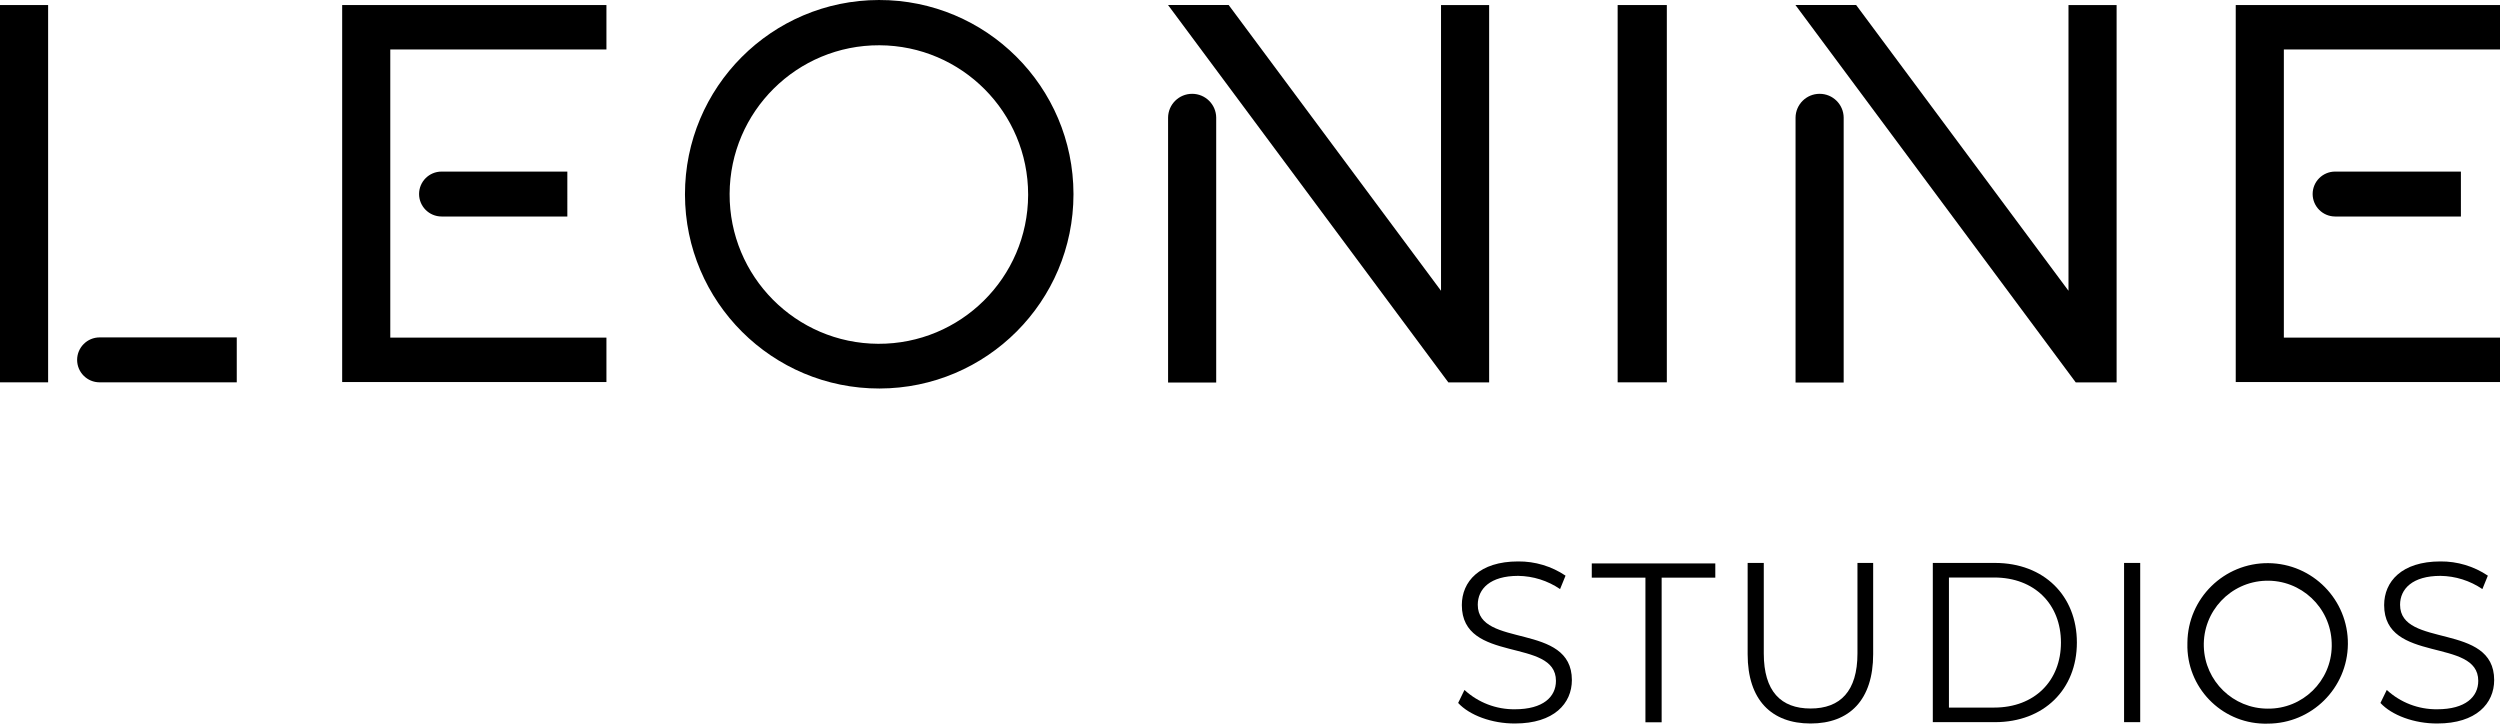
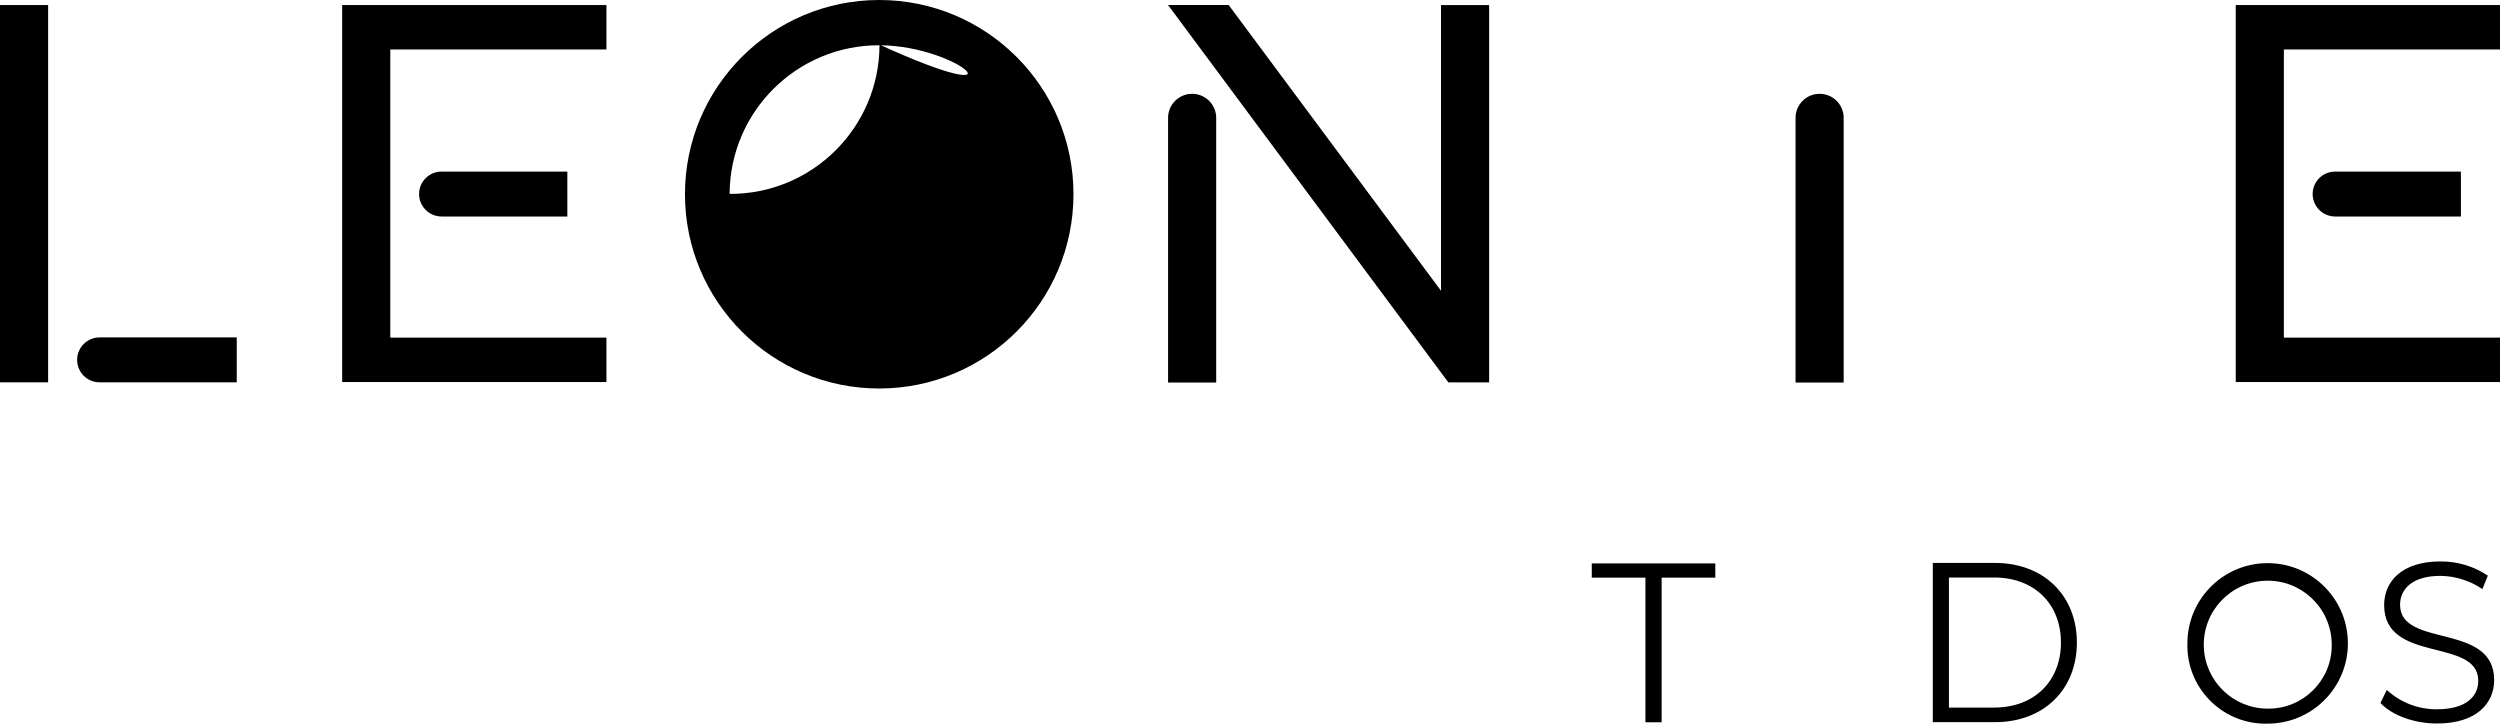
<svg xmlns="http://www.w3.org/2000/svg" version="1.1" id="Layer_1" x="0px" y="0px" width="1000px" height="289.468px" viewBox="-324.135 -93.824 1000 289.468" enable-background="new -324.135 -93.824 1000 289.468" xml:space="preserve">
  <g>
-     <path d="M259.125,187.358l2.529-5.203c5.489,5.054,12.699,7.818,20.158,7.732c11.371,0,16.433-5.004,16.433-11.373   c0-17.482-37.643-6.737-37.643-30.307c0-9.354,6.967-17.456,22.518-17.456c6.752-0.061,13.359,1.922,18.963,5.687l-2.188,5.372   c-4.95-3.37-10.783-5.209-16.774-5.286c-11.173,0-16.148,5.203-16.148,11.569c0,17.458,37.643,6.91,37.643,30.11   c0,9.354-7.165,17.37-22.744,17.37C272.658,195.632,263.645,192.276,259.125,187.358z" />
    <path d="M334.039,137.235h-21.464v-5.687h49.412v5.687h-21.465v57.855h-6.483V137.235z" />
-     <path d="M374.923,167.882v-36.532h6.455v36.222c0,15.095,6.822,22.006,18.708,22.006c11.883,0,18.764-6.911,18.764-22.006v-36.222   h6.282v36.477c0,18.28-9.437,27.748-25.046,27.748S374.923,186.164,374.923,167.882z" />
    <path d="M448.988,131.349h24.876c19.561,0,32.751,13.107,32.751,31.843s-13.19,31.843-32.751,31.843h-24.876V131.349z    M473.522,189.205c16.234,0,26.724-10.745,26.724-26.013s-10.489-26.016-26.724-26.016H455.44v52.028H473.522z" />
-     <path d="M525.493,131.349h6.454v63.686h-6.454V131.349z" />
    <path d="M550.828,163.247c0.155-17.724,14.654-31.967,32.379-31.812c17.728,0.158,31.97,14.654,31.812,32.382   c-0.155,17.604-14.459,31.799-32.064,31.814c-17.267,0.481-31.654-13.124-32.135-30.391   C550.801,164.578,550.802,163.914,550.828,163.247z M608.542,163.247c-0.441-14.123-12.247-25.218-26.374-24.779   c-14.123,0.441-25.218,12.247-24.776,26.374c0.428,13.81,11.744,24.785,25.563,24.79c13.974,0.17,25.438-11.02,25.607-24.993   C608.566,164.175,608.561,163.711,608.542,163.247z" />
    <path d="M628.043,187.358l2.532-5.203c5.487,5.054,12.697,7.818,20.158,7.732c11.372,0,16.434-5.004,16.434-11.373   c0-17.482-37.644-6.737-37.644-30.307c0-9.354,6.966-17.456,22.518-17.456c6.749-0.061,13.359,1.922,18.963,5.687l-2.188,5.372   c-4.954-3.37-10.787-5.209-16.775-5.286c-11.173,0-16.148,5.203-16.148,11.569c0,17.458,37.641,6.91,37.641,30.11   c0,9.354-7.164,17.37-22.745,17.37C641.606,195.632,632.566,192.276,628.043,187.358z" />
    <path d="M394.086-46.772V59.192h19.249V-46.772c-0.047-5.284-4.353-9.54-9.64-9.523l0,0   C398.423-56.295,394.133-52.044,394.086-46.772z" />
-     <polygon points="503.261,-91.805 503.261,22.487 418.31,-91.833 394.03,-91.833 506.16,59.134 522.508,59.134 522.508,-91.805  " />
    <polygon points="675.865,-74.036 675.865,-91.805 570.16,-91.805 570.16,58.992 675.865,58.992 675.865,41.222 589.406,41.222    589.406,-74.036  " />
    <path d="M600.921-16.208L600.921-16.208c0.016,4.956,4.028,8.971,8.984,8.984h50.323V-25.19h-50.323   C604.943-25.19,600.921-21.17,600.921-16.208L600.921-16.208z" />
    <path d="M-293.286,50.121L-293.286,50.121c0,4.961,4.021,8.985,8.981,8.985c0.011,0,0.02,0,0.031,0h54.843V41.139h-54.843   C-289.24,41.136-293.272,45.156-293.286,50.121z" />
-     <path d="M27.669,61.58c-42.913,0.063-77.751-34.675-77.815-77.588c-0.061-42.913,34.675-77.752,77.588-77.815   c42.913-0.062,77.751,34.675,77.815,77.588c0,0.039,0,0.078,0,0.114C105.24,26.74,70.532,61.502,27.669,61.58z M27.669-75.714   c-32.973-0.141-59.819,26.477-59.96,59.45s26.474,59.818,59.449,59.96c32.974,0.142,59.819-26.476,59.96-59.449   c0-0.086,0-0.169,0-0.255C87.118-48.882,60.542-75.572,27.669-75.714z" />
+     <path d="M27.669,61.58c-42.913,0.063-77.751-34.675-77.815-77.588c-0.061-42.913,34.675-77.752,77.588-77.815   c42.913-0.062,77.751,34.675,77.815,77.588c0,0.039,0,0.078,0,0.114C105.24,26.74,70.532,61.502,27.669,61.58z M27.669-75.714   c-32.973-0.141-59.819,26.477-59.96,59.45c32.974,0.142,59.819-26.476,59.96-59.449   c0-0.086,0-0.169,0-0.255C87.118-48.882,60.542-75.572,27.669-75.714z" />
    <polygon points="-81.562,-74.036 -81.562,-91.805 -187.267,-91.805 -187.267,58.992 -81.562,58.992 -81.562,41.222    -168.021,41.222 -168.021,-74.036  " />
    <rect x="-324.135" y="-91.805" width="19.249" height="150.912" />
-     <rect x="322.923" y="-91.805" width="19.674" height="150.912" />
    <path d="M-156.507-16.208L-156.507-16.208c0.017,4.956,4.028,8.971,8.984,8.984h50.323V-25.19h-50.323   C-152.484-25.19-156.507-21.17-156.507-16.208L-156.507-16.208z" />
    <path d="M143.097-46.772V59.192h19.249V-46.772c-0.047-5.272-4.337-9.523-9.609-9.523l0,0   C147.451-56.311,143.144-52.055,143.097-46.772z" />
    <polygon points="252.273,-91.805 252.273,22.487 167.322,-91.833 143.069,-91.833 255.202,59.134 271.519,59.134 271.519,-91.805     " />
  </g>
</svg>